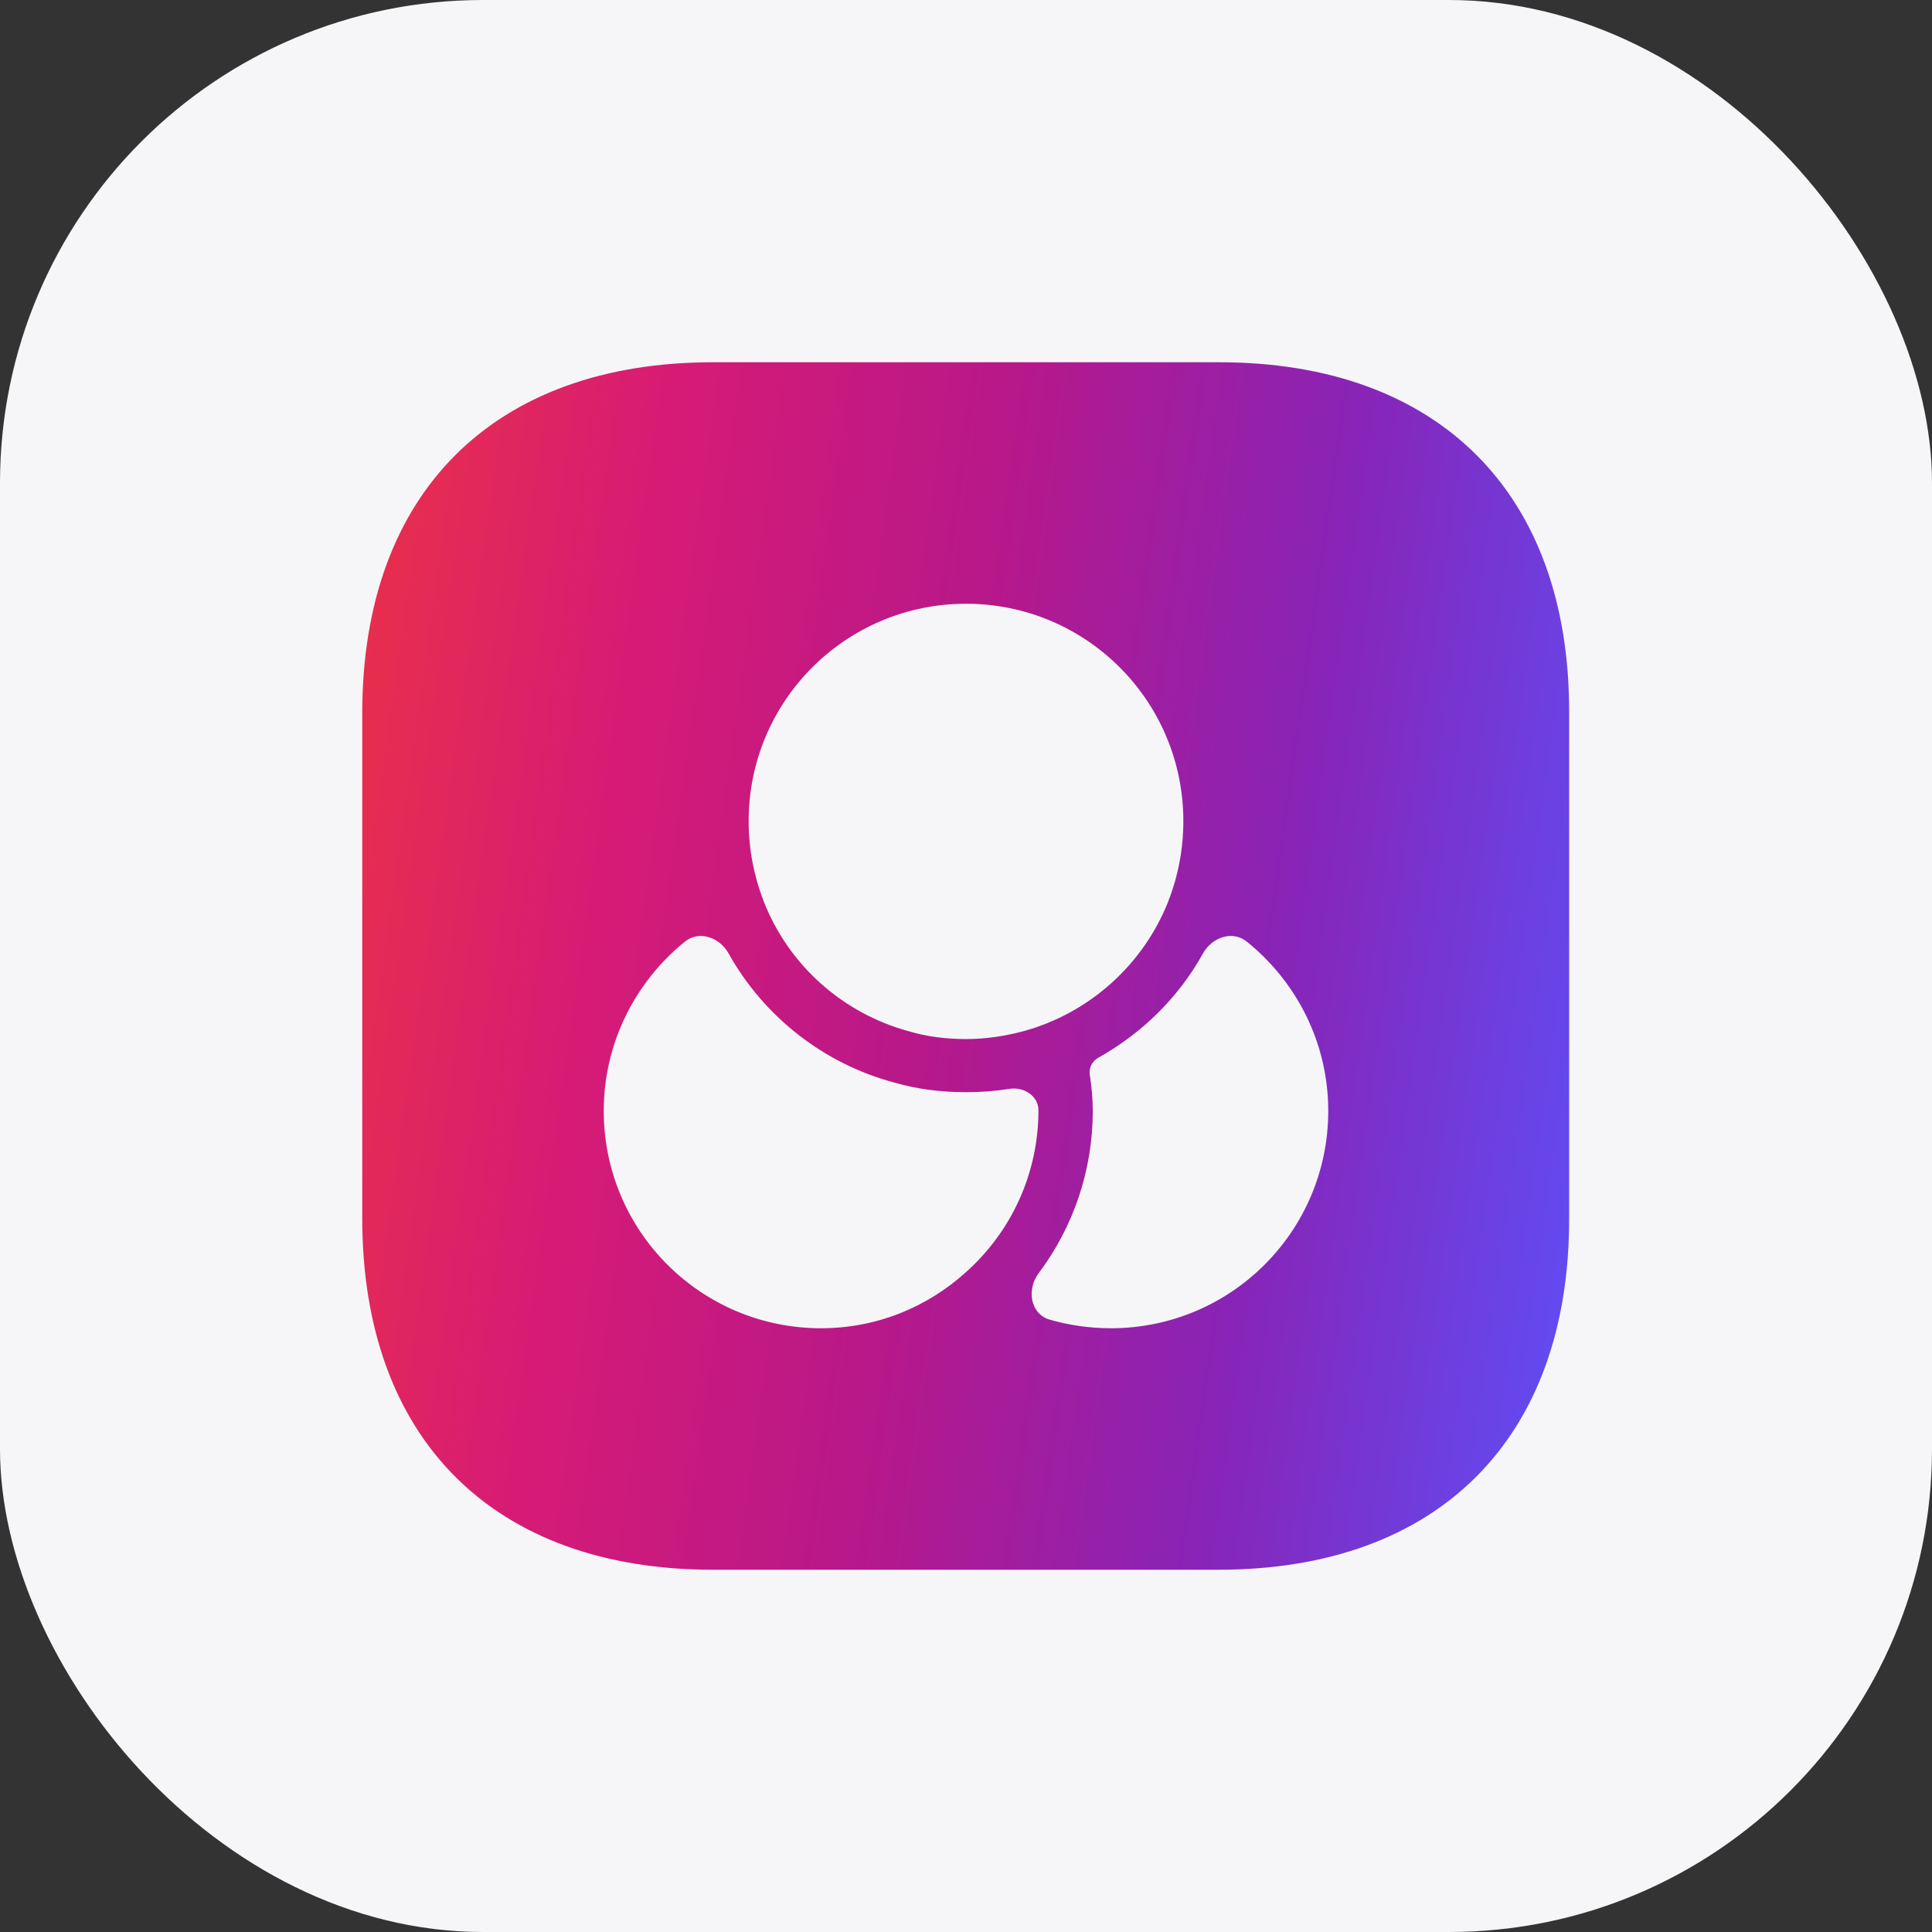
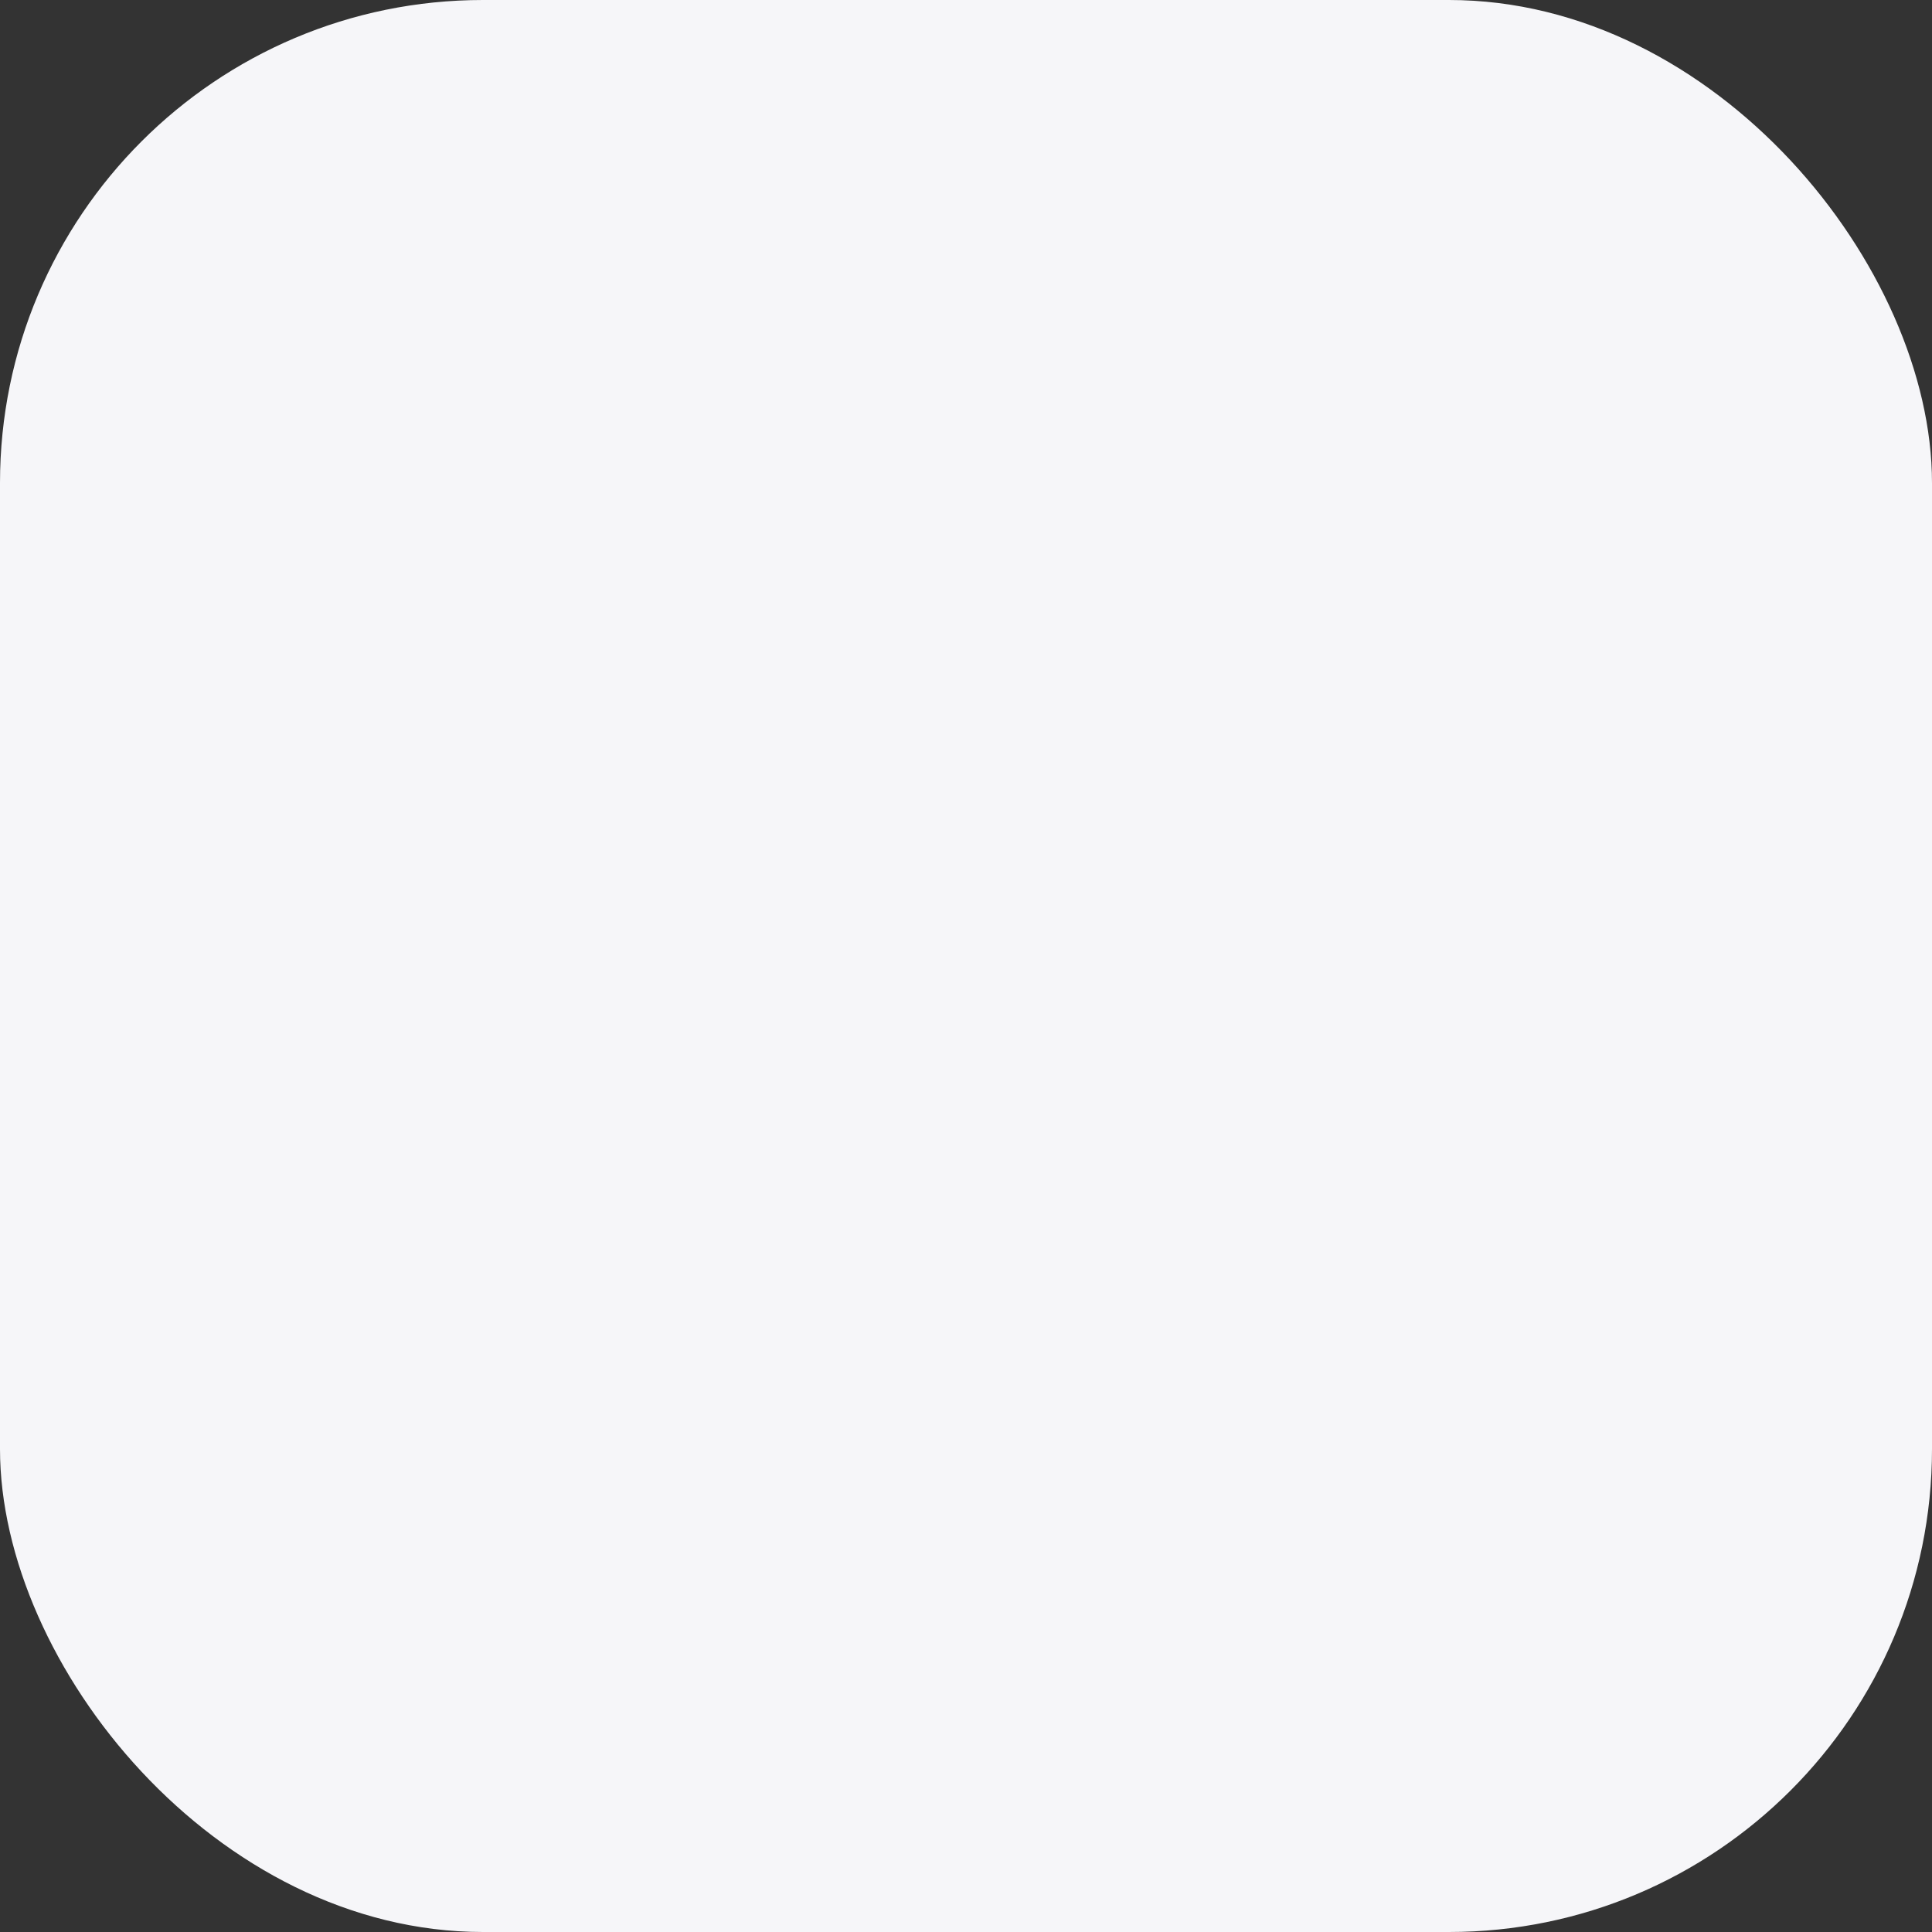
<svg xmlns="http://www.w3.org/2000/svg" width="32" height="32" viewBox="0 0 32 32" fill="none">
  <rect x="0" y="0" width="32" height="32" fill="#333333" stroke="none" />
  <g id="ic_design">
    <rect id="Rectangle 3904" width="32" height="32" rx="8" fill="#F6F6F9" />
    <g id="cloud-lightning">
-       <path id="Vector" d="M20.19 6H11.81C8.17 6 6 8.17 6 11.81V20.18C6 23.83 8.17 26 11.81 26H20.18C23.82 26 25.99 23.83 25.99 20.19V11.81C26 8.17 23.83 6 20.19 6ZM16 10C17.99 10 19.6 11.61 19.6 13.6C19.6 14.07 19.51 14.52 19.35 14.93C18.94 15.97 18.05 16.78 16.95 17.08C16.65 17.16 16.33 17.21 16 17.21C15.67 17.21 15.35 17.17 15.05 17.08C13.95 16.78 13.06 15.98 12.65 14.93C12.49 14.52 12.4 14.07 12.4 13.6C12.4 11.61 14.01 10 16 10ZM13.6 22C11.61 22 10 20.39 10 18.4C10 17.267 10.529 16.256 11.344 15.596C11.581 15.405 11.919 15.525 12.067 15.791C12.652 16.84 13.646 17.619 14.81 17.93C15.19 18.04 15.58 18.09 16 18.09C16.249 18.09 16.487 18.072 16.718 18.035C16.955 17.997 17.2 18.15 17.2 18.39C17.2 19.45 16.74 20.41 16 21.07C15.36 21.65 14.52 22 13.6 22ZM18.4 22C18.052 22 17.71 21.951 17.388 21.858C17.061 21.763 17.002 21.356 17.206 21.084C17.781 20.32 18.1 19.376 18.1 18.4C18.1 18.2 18.08 17.99 18.05 17.8C18.032 17.687 18.09 17.576 18.19 17.52C18.914 17.116 19.52 16.522 19.924 15.794C20.072 15.527 20.411 15.404 20.649 15.595C21.471 16.256 22 17.267 22 18.4C22 20.39 20.39 22 18.4 22Z" fill="url(#paint0_linear_12495_53535)" />
-     </g>
+       </g>
  </g>
  <defs>
    <linearGradient id="paint0_linear_12495_53535" x1="25.99" y1="26" x2="3.631" y2="22.857" gradientUnits="userSpaceOnUse">
      <stop stop-color="#5D4FF8" />
      <stop offset="0.271" stop-color="#8824B7" />
      <stop offset="0.521" stop-color="#B7188A" />
      <stop offset="0.776" stop-color="#D71B75" />
      <stop offset="1" stop-color="#EA3147" />
    </linearGradient>
  </defs>
</svg>